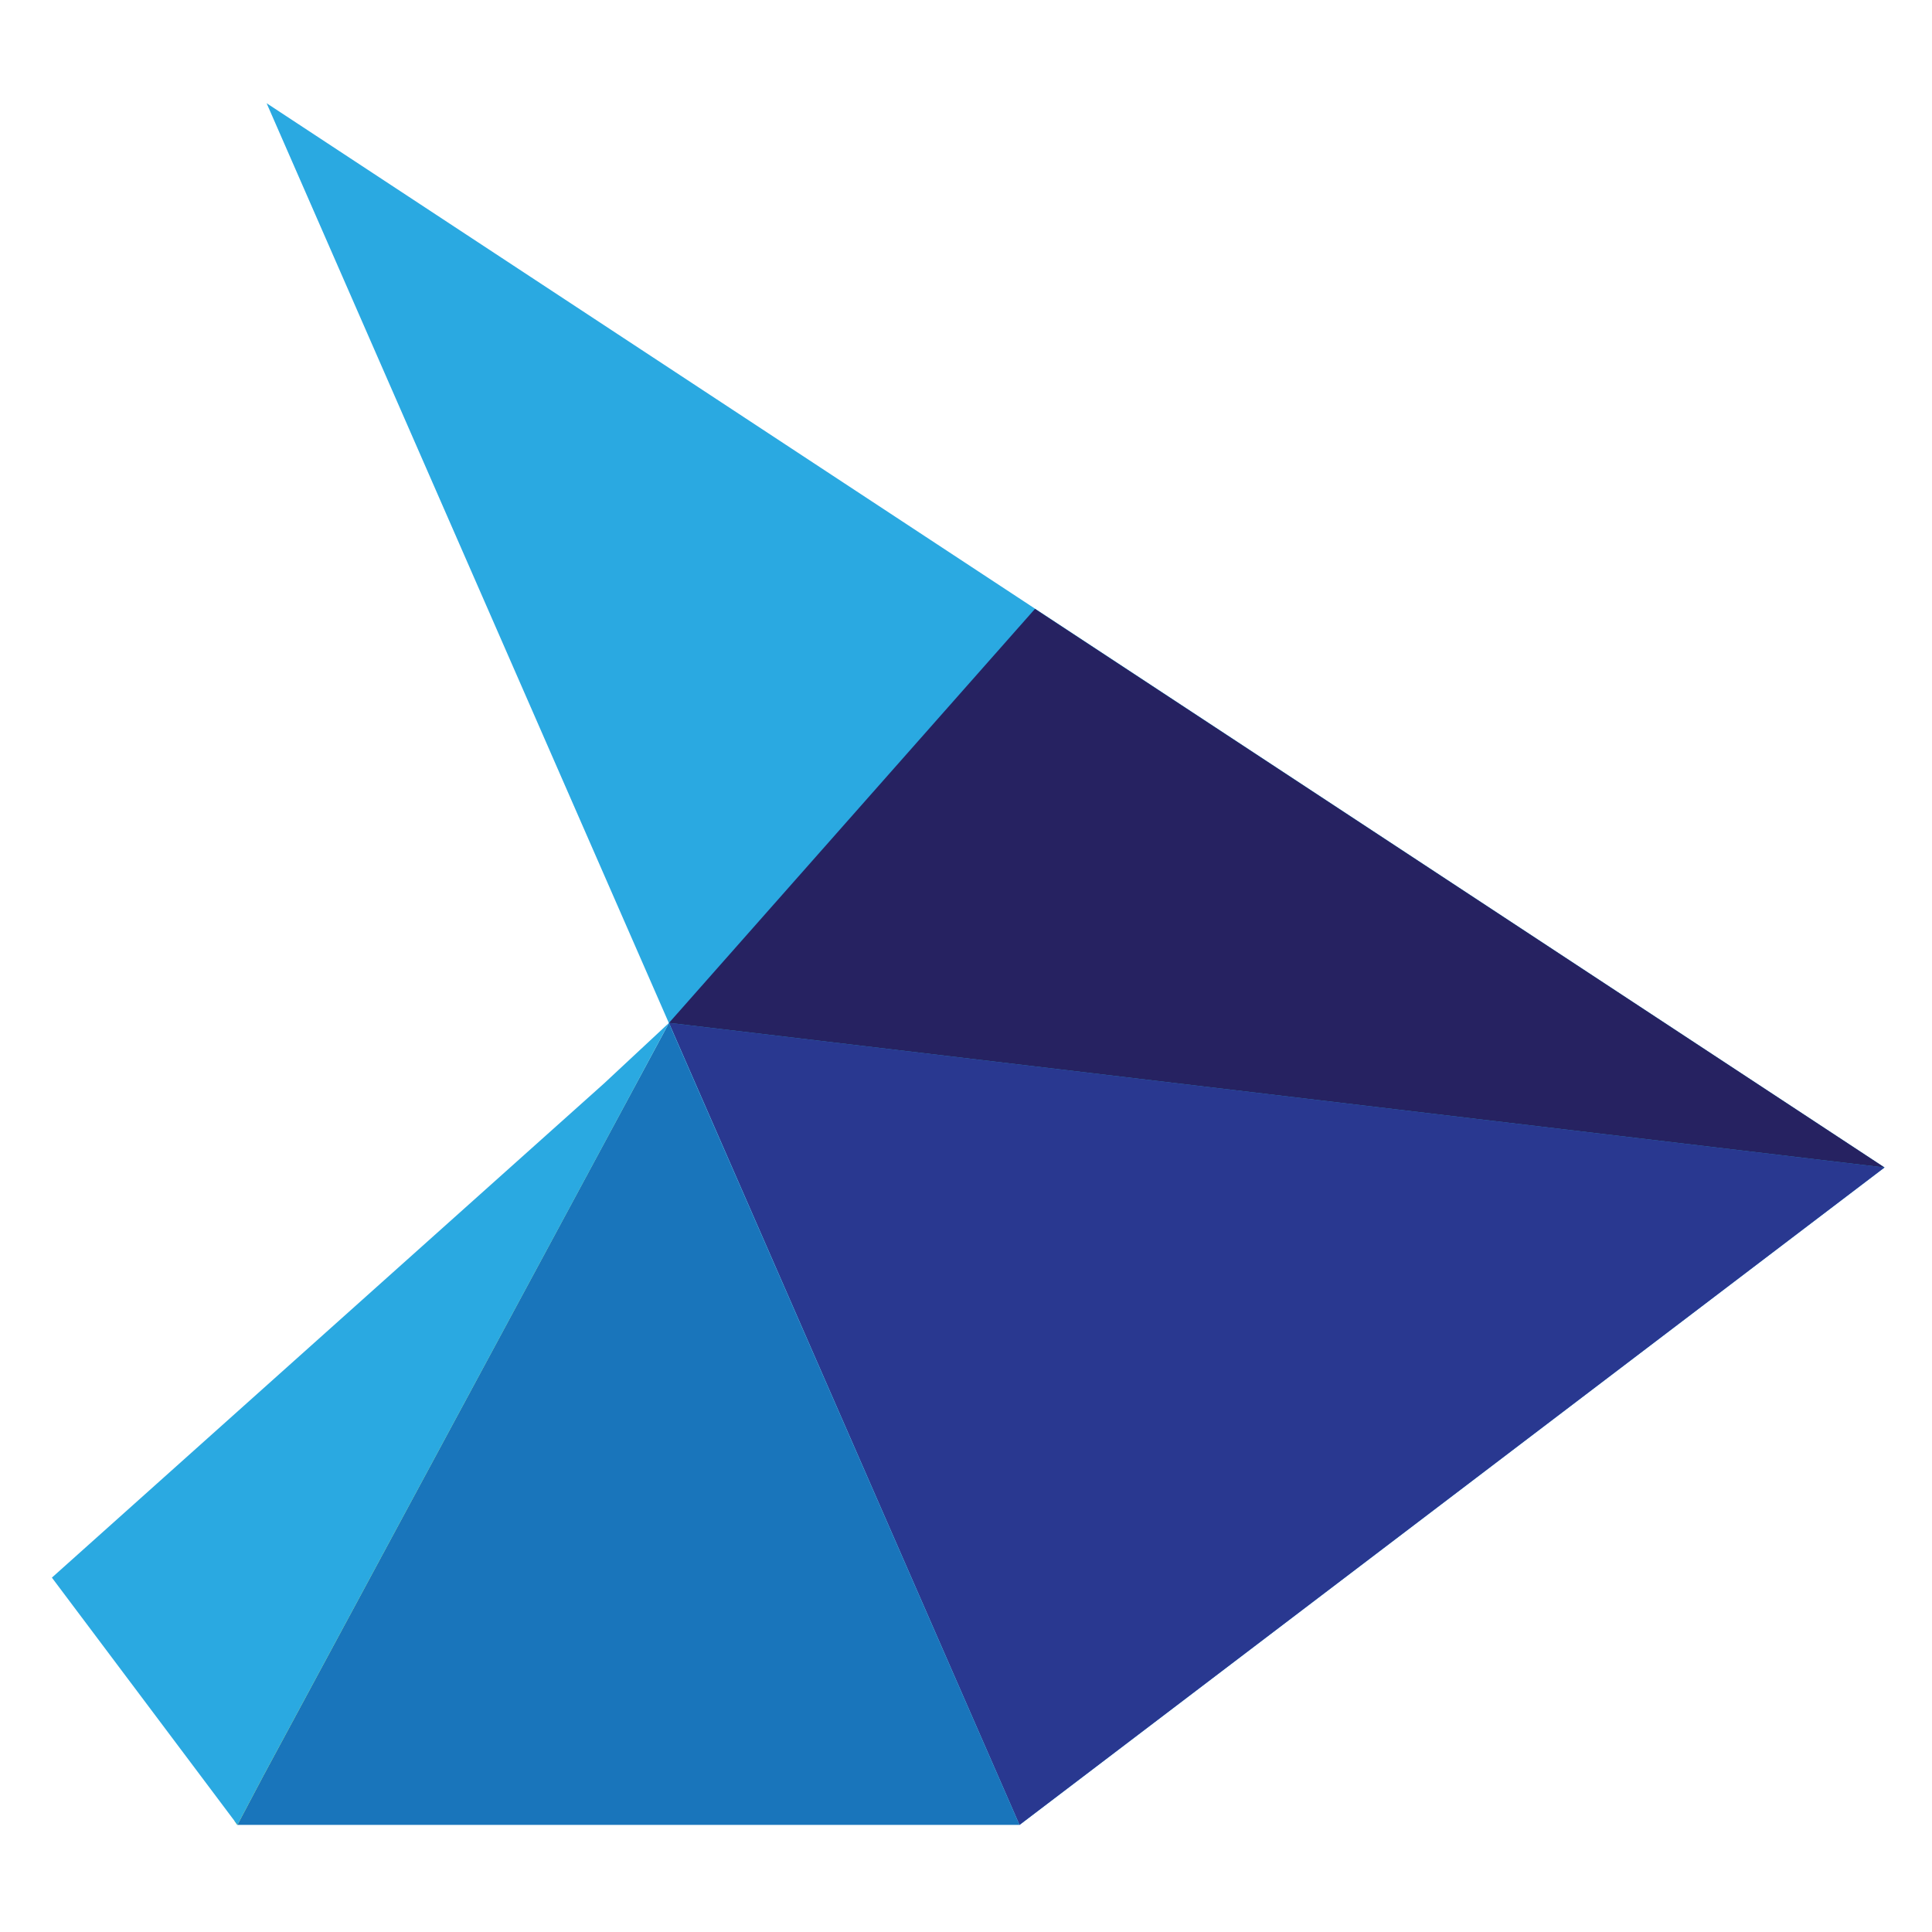
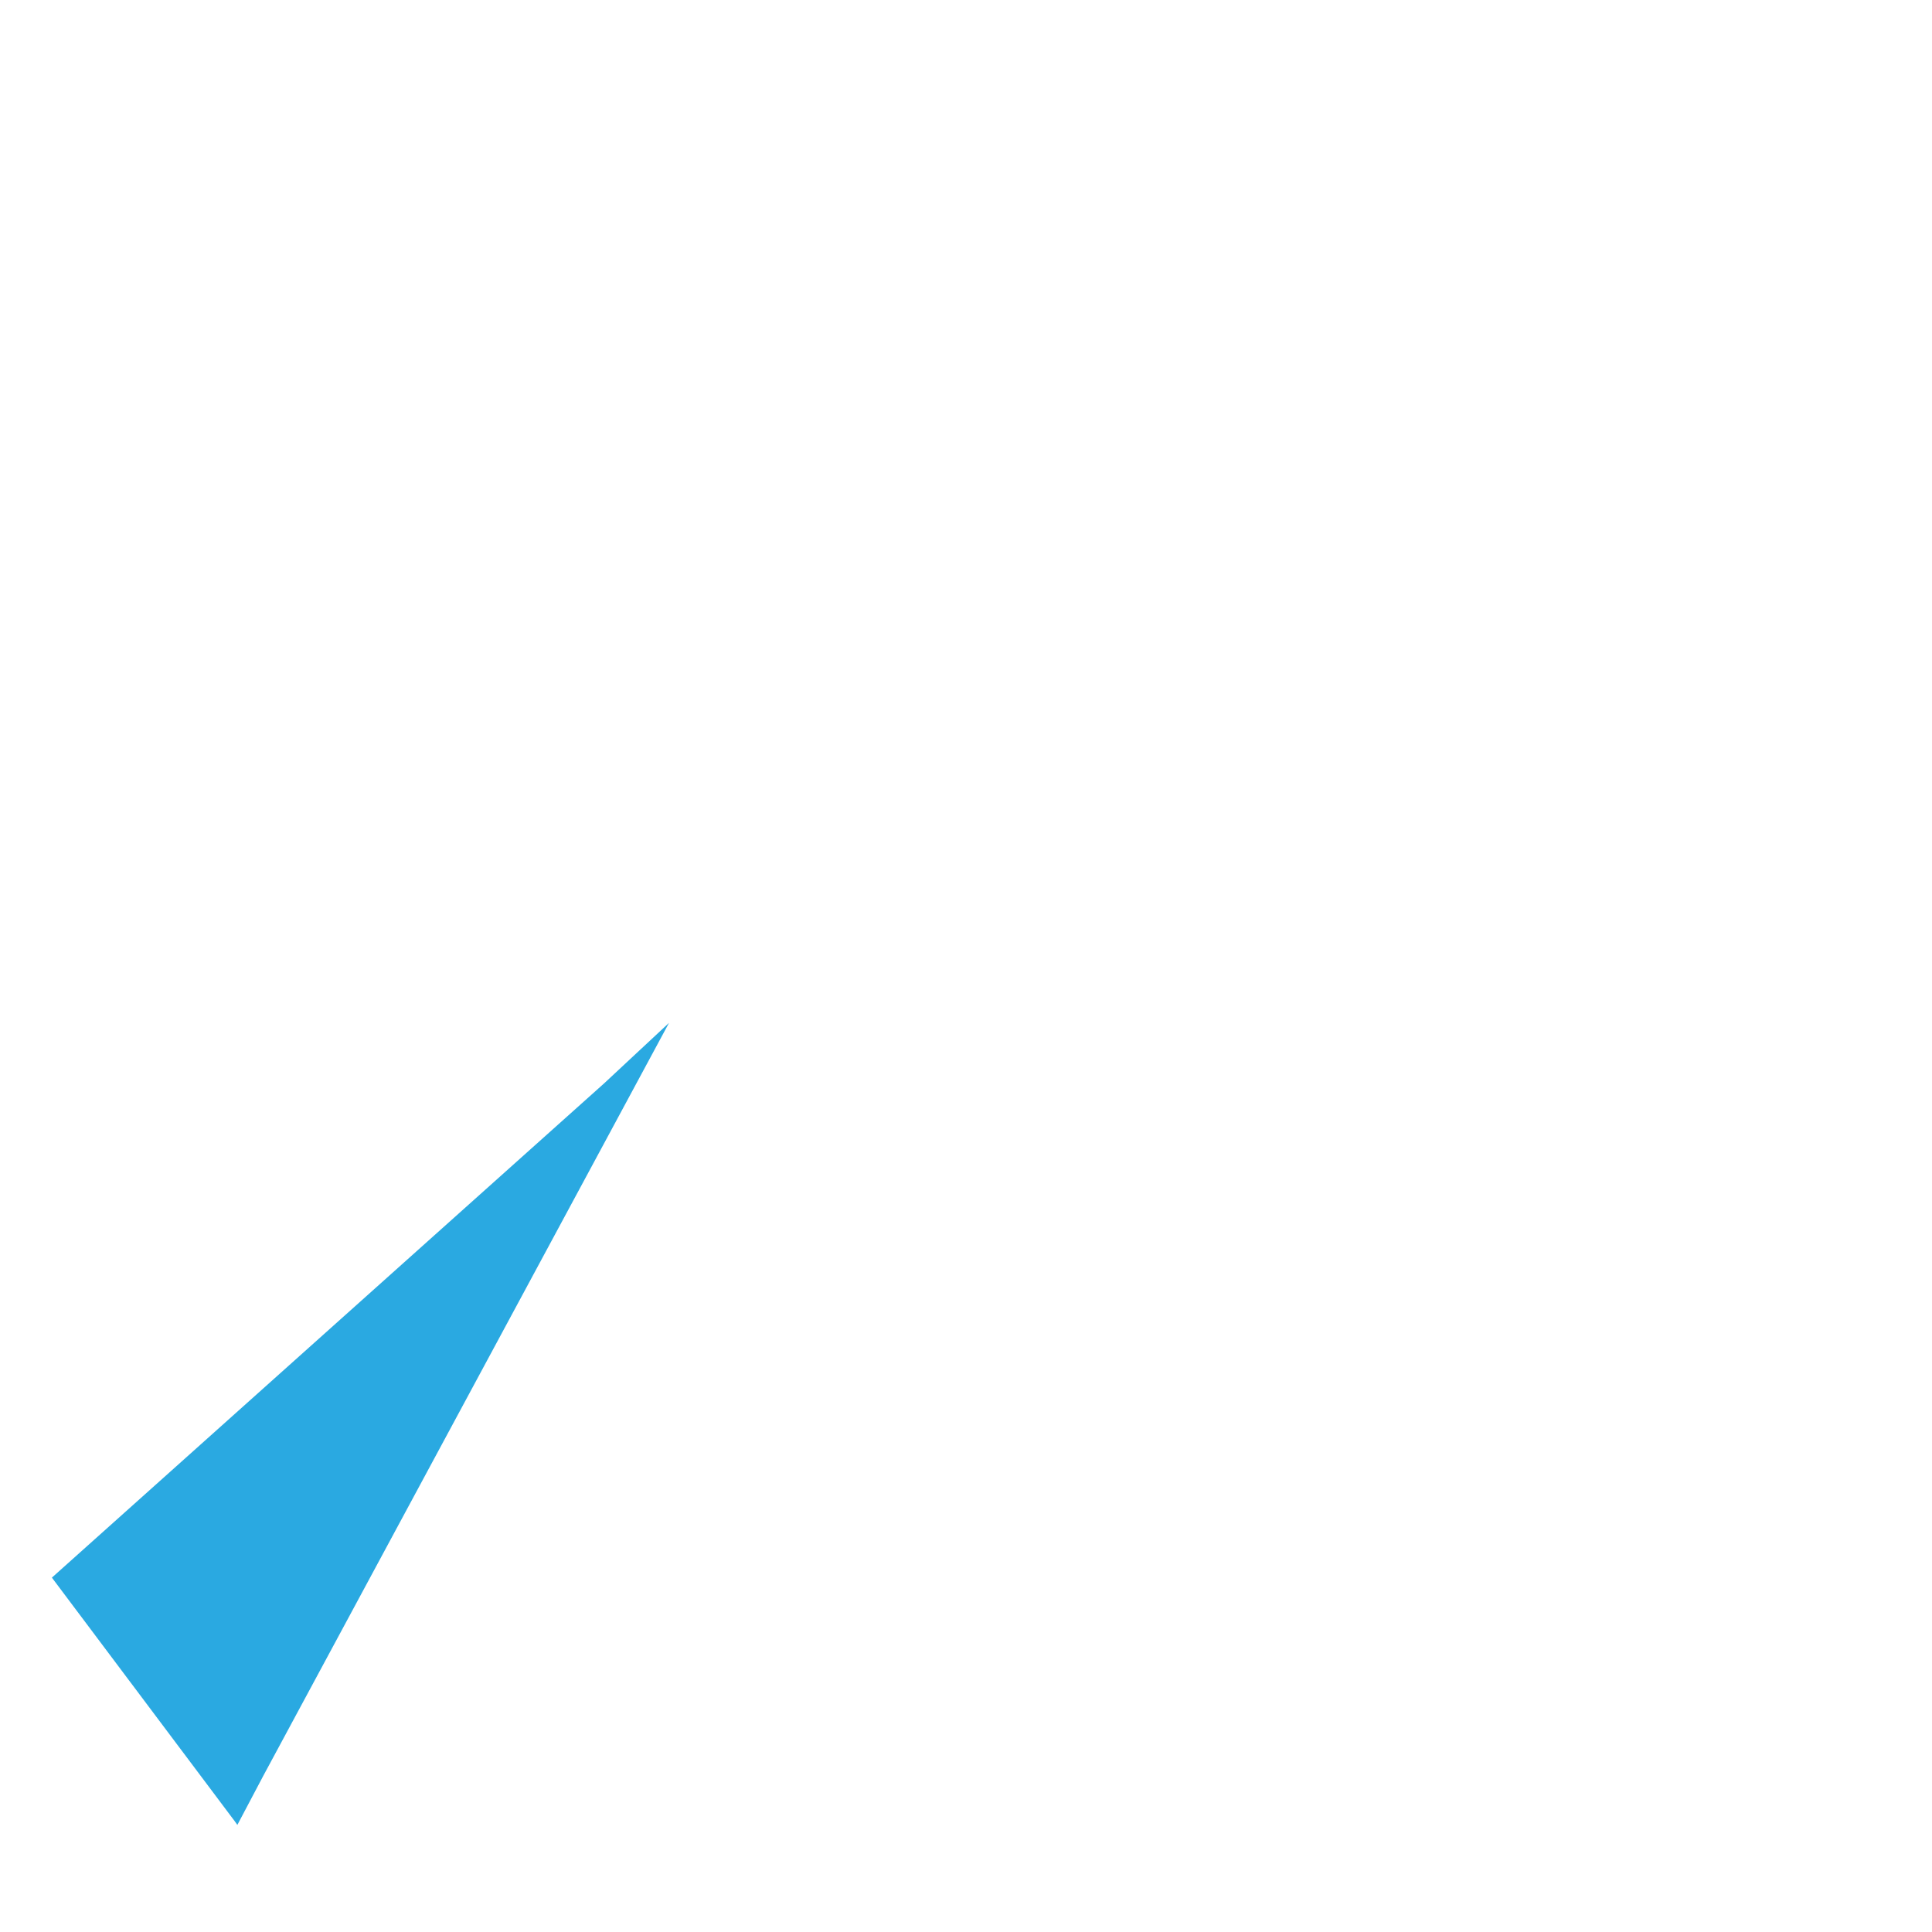
<svg xmlns="http://www.w3.org/2000/svg" version="1.2" viewBox="0 0 350 350">
  <defs>
    <linearGradient id="P" gradientUnits="userSpaceOnUse" />
    <linearGradient id="g1" x2="1" gradientTransform="matrix(142.526 0 0 263.231 42.144 185.326)" href="#P">
      <stop stop-color="#8dc63f" />
      <stop offset="1" stop-color="#00adee" />
    </linearGradient>
  </defs>
  <style>
    .a{fill:#2aa9e1}.b{fill:#e15359}
  </style>
-   <path d="M341.4 211.5 48.3 18.7l136.4 311.9z" class="a" />
-   <path fill="#293890" d="M341.4 211.5 184.7 330.6l-63.5-145.3z" />
-   <path fill="#262261" d="m121.2 185.3 66.3-75 153.9 101.2z" />
-   <path fill="#1975bb" d="m121.6 186.3-.4-1-73.5 136.4-4.7 8.9h141.7z" />
-   <path fill="url(#g1)" d="M121.2 185.3 42.5 329.9l.5.7 4.7-8.9z" />
  <path d="m109.4 196.3-100 89.5 33.1 44.1.5.7 4.7-8.9 73.5-136.4z" class="a" />
</svg>